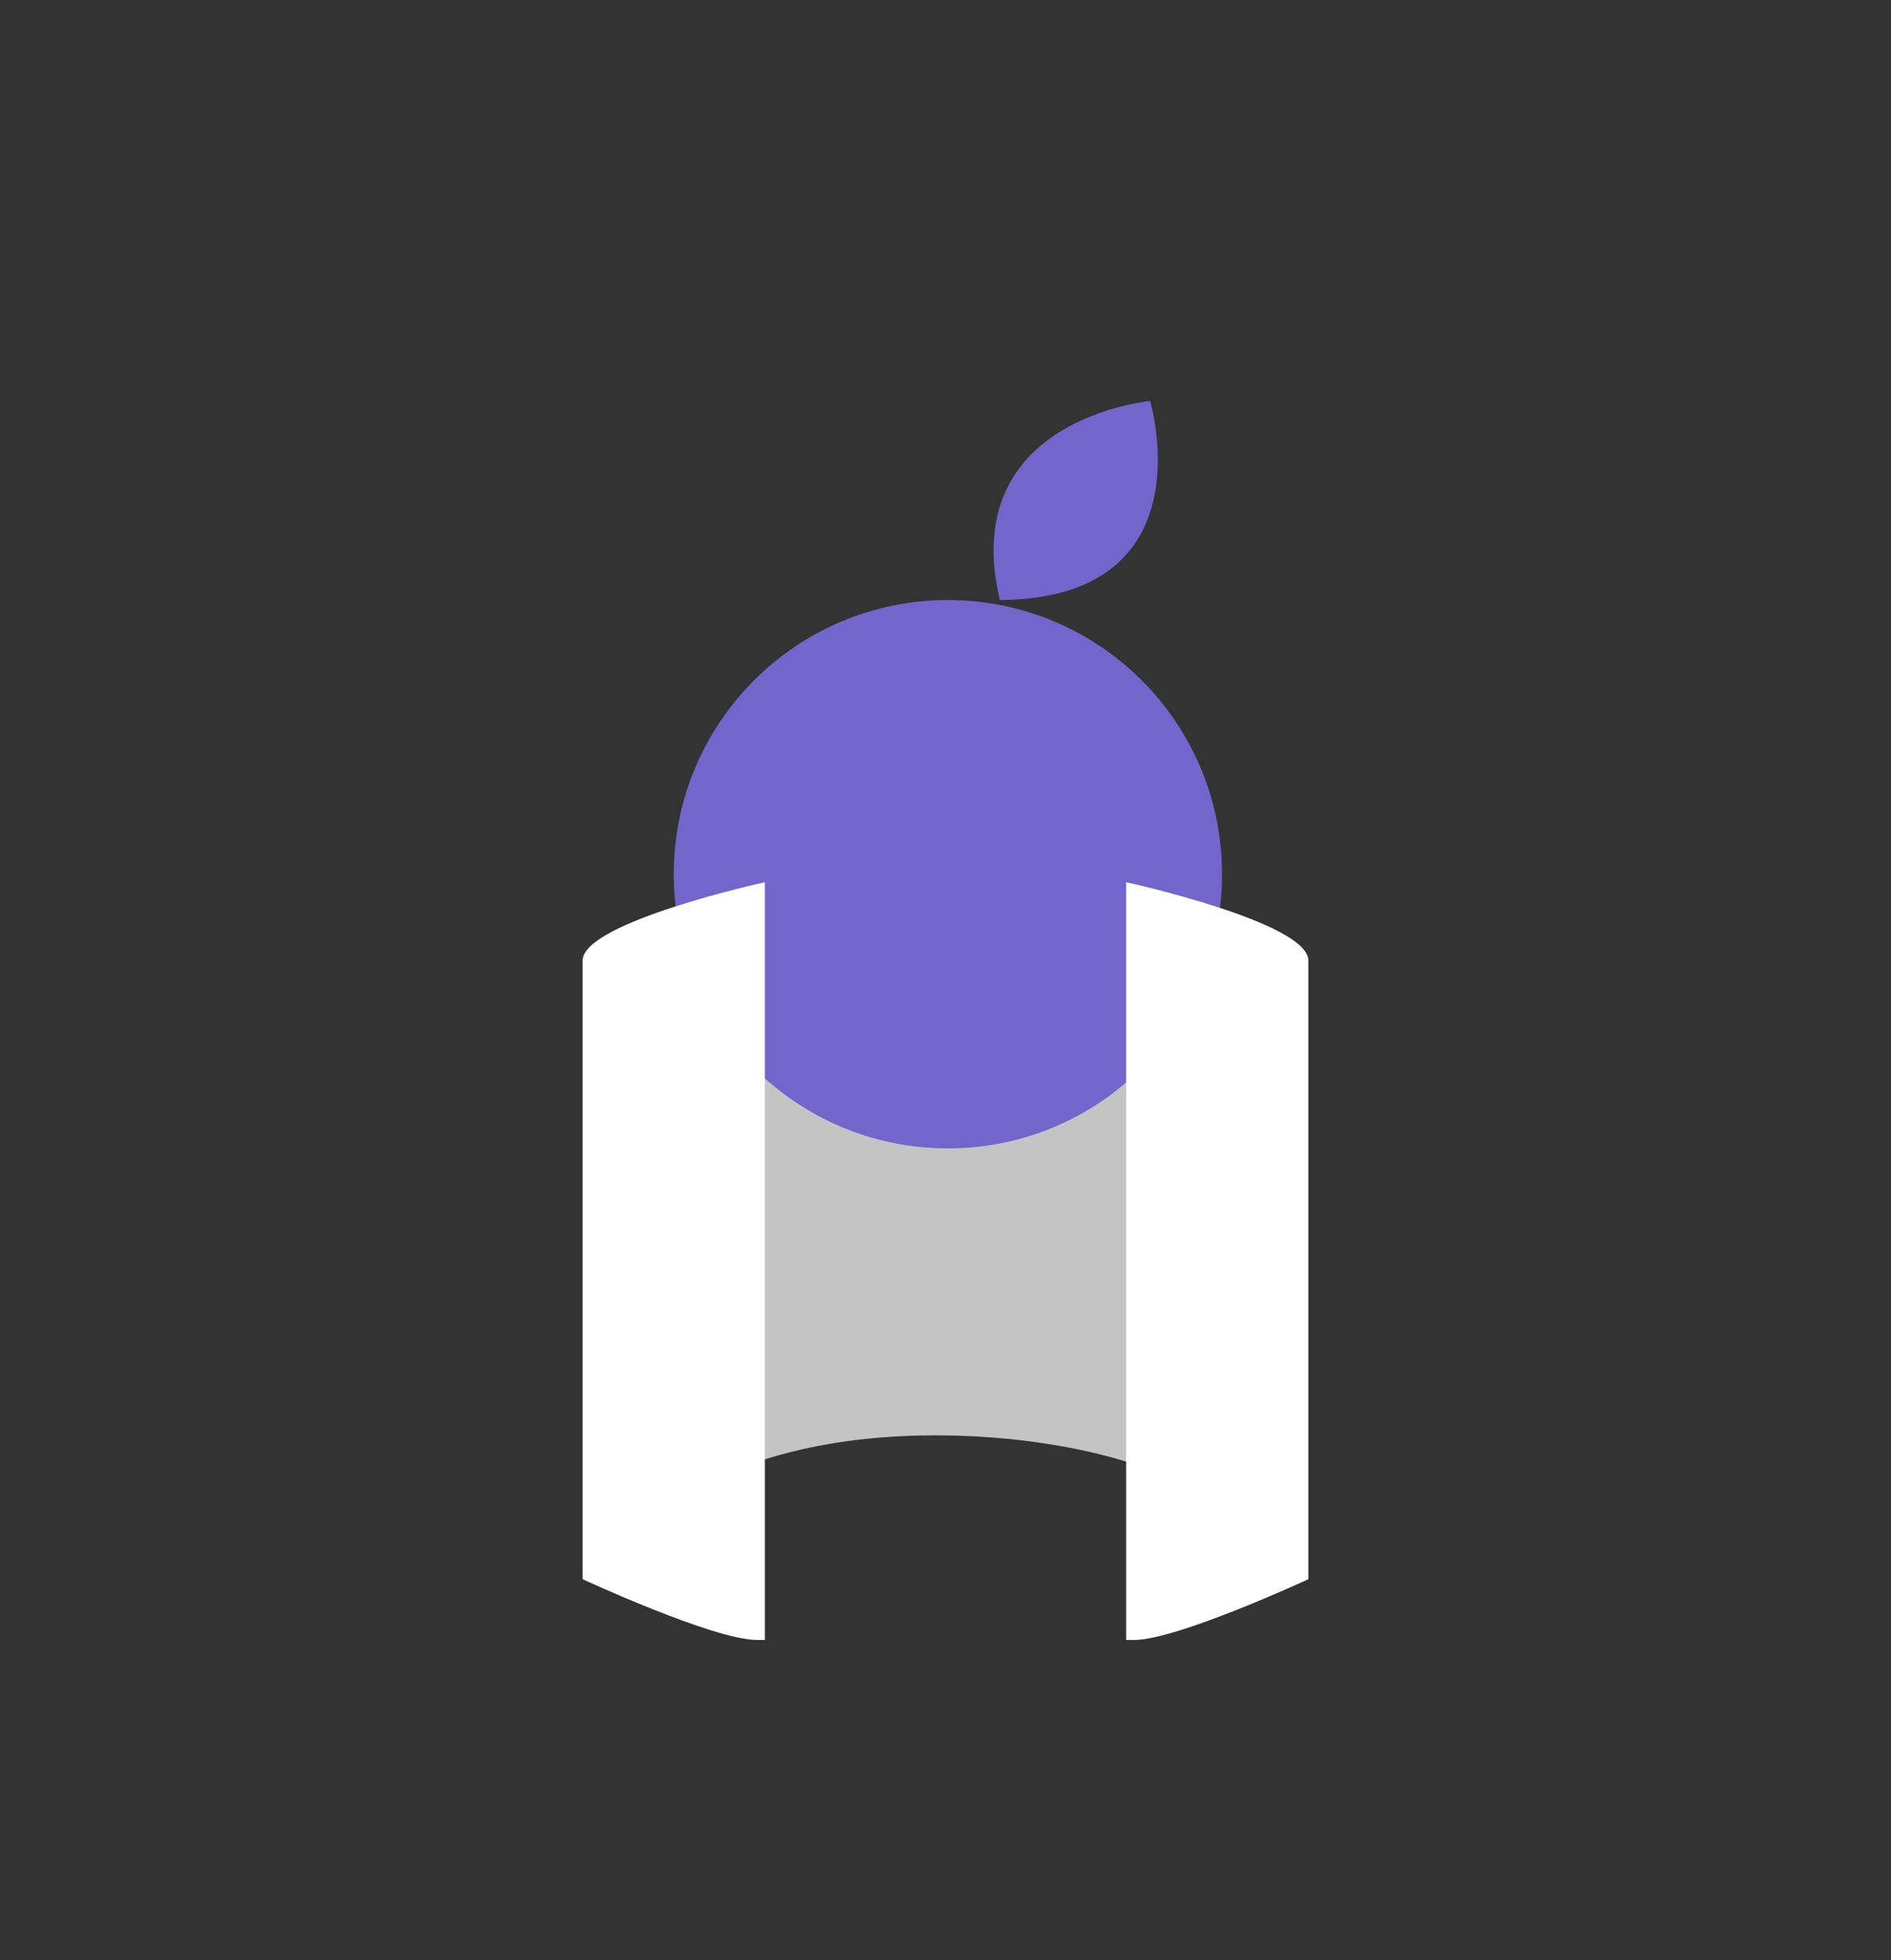
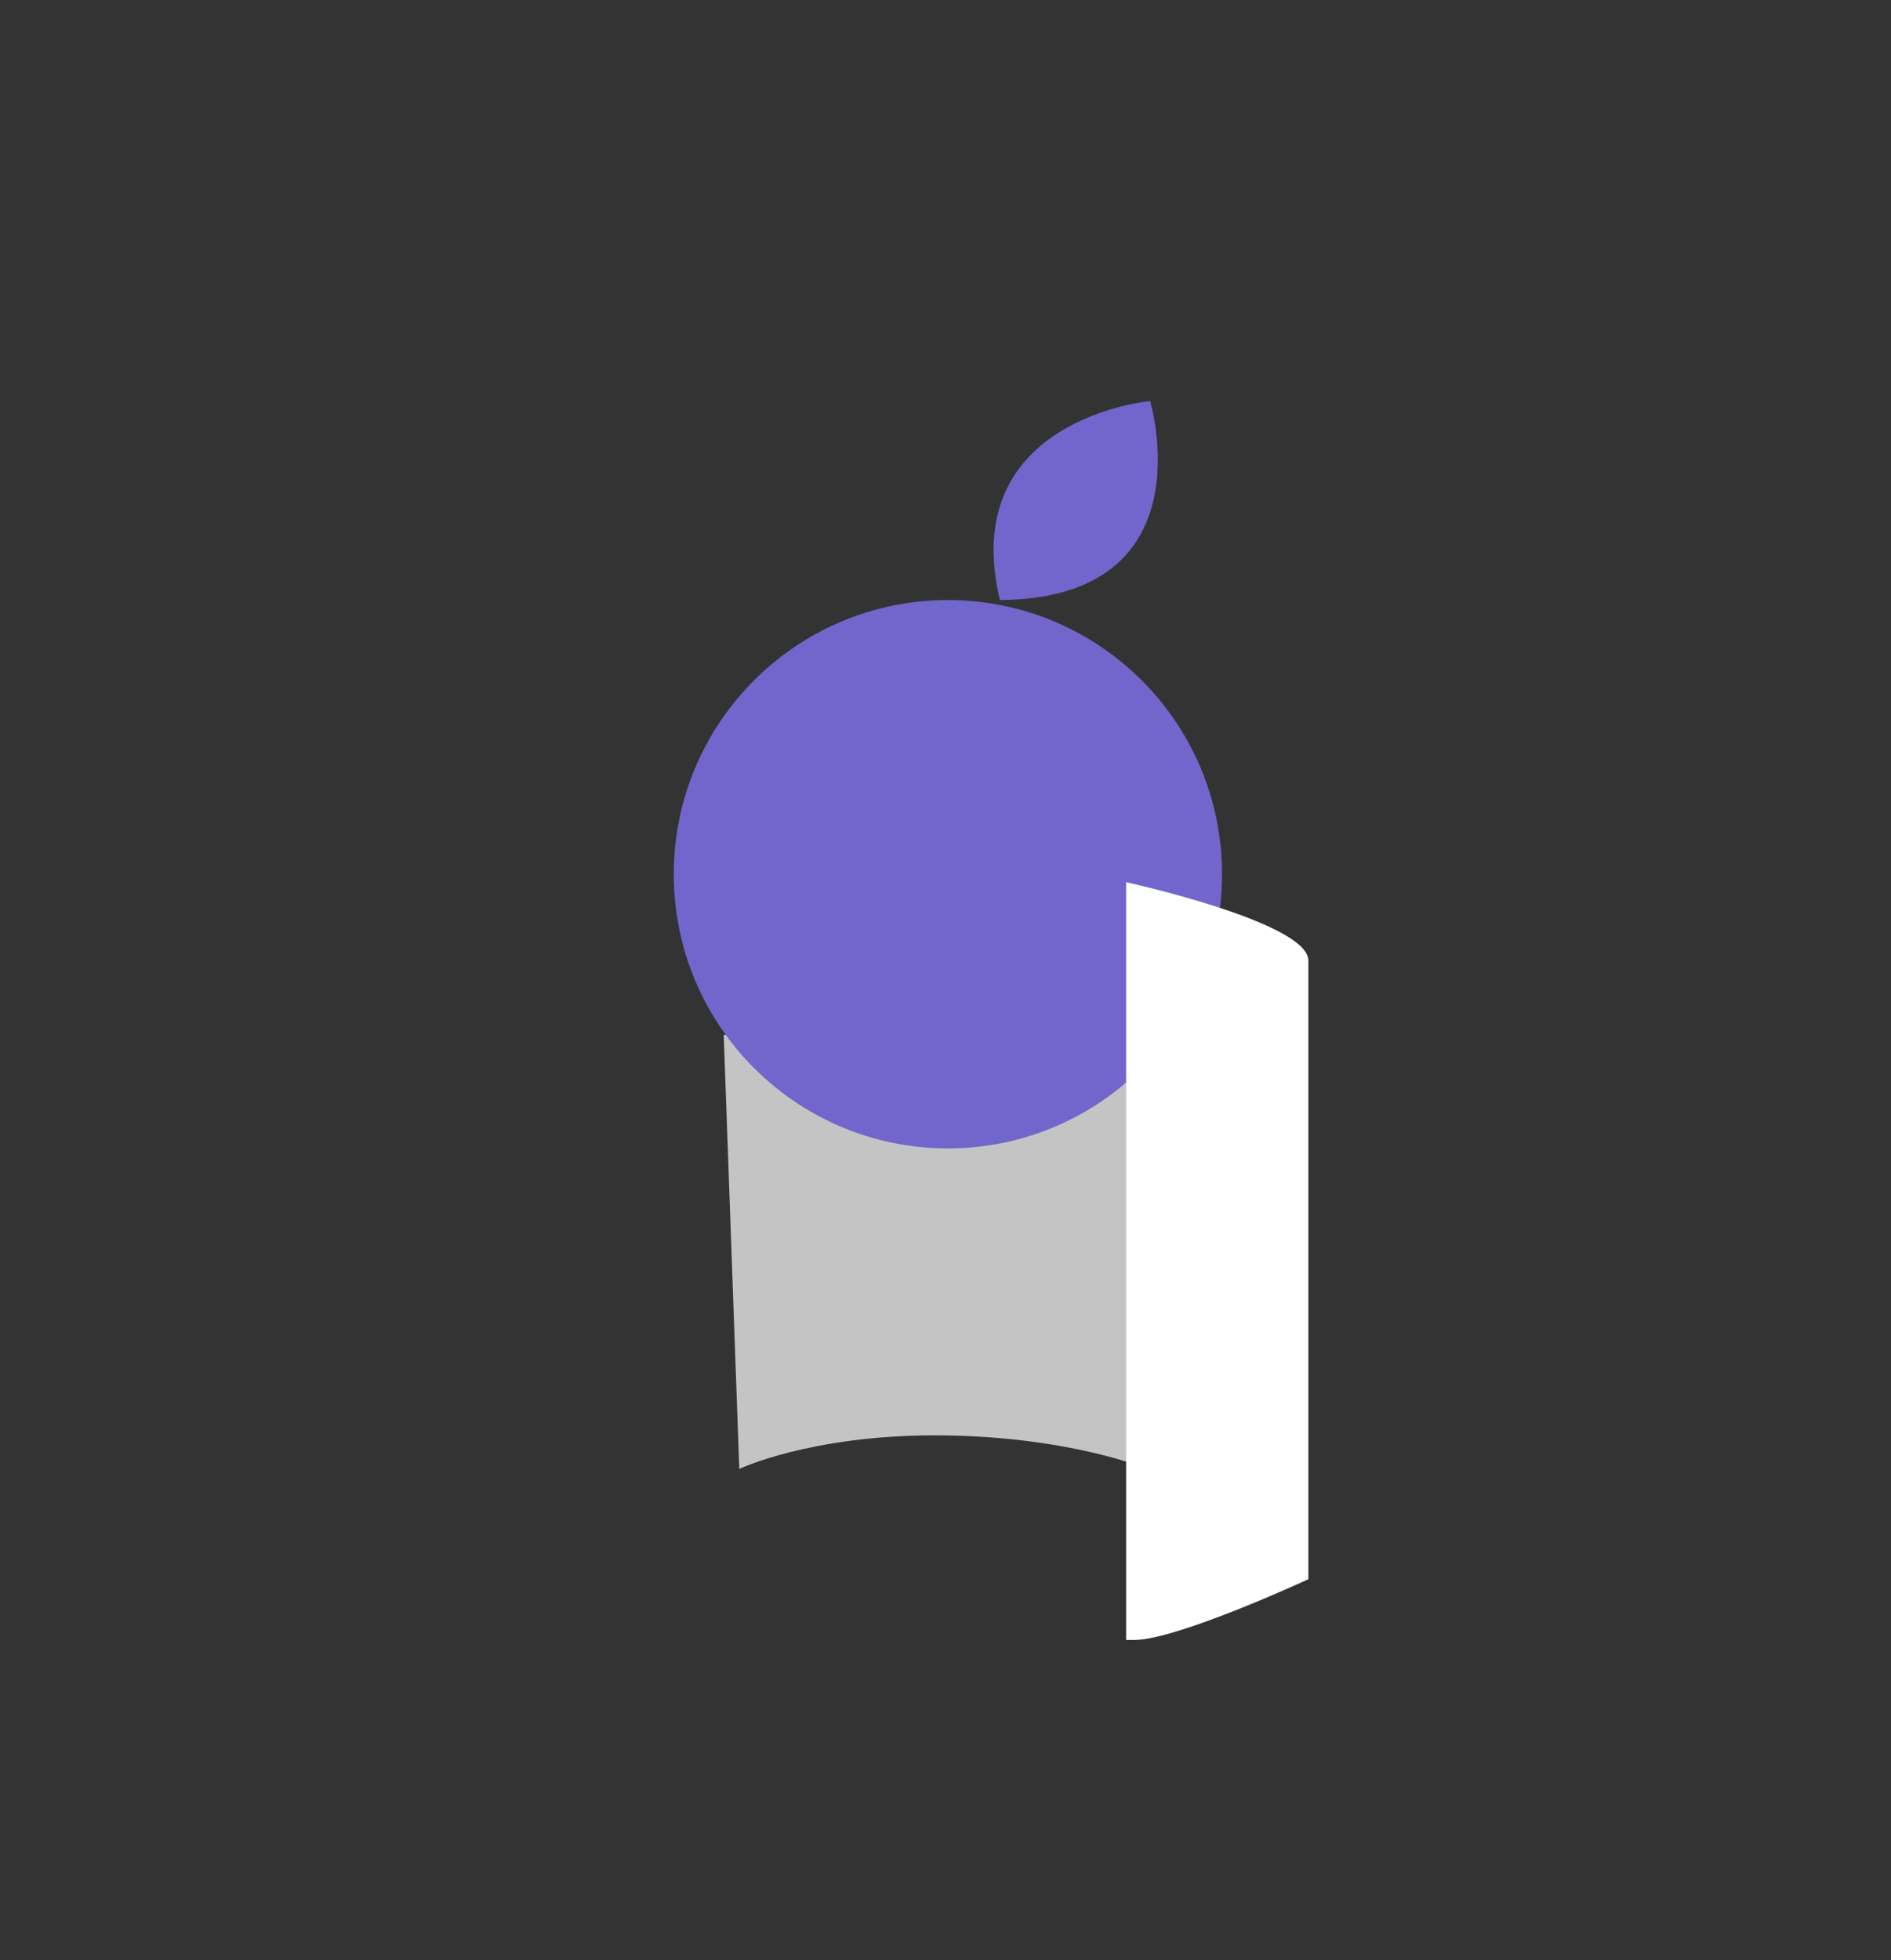
<svg xmlns="http://www.w3.org/2000/svg" id="Layer_1" data-name="Layer 1" viewBox="0 0 1080 1119.48">
  <rect x="0" y="0" width="1080" height="1119.48" fill="#333333" stroke="none" />
  <defs>
    <style> .cls-1 { fill: #c4c4c4; } .cls-1, .cls-2, .cls-3 { stroke-width: 0px; } .cls-2 { fill: #fff; } .cls-3 { fill: #7266cc; } </style>
  </defs>
  <path class="cls-1" d="m422.23,838.87s40.32-19.17,111.57-19.17,115.59,17.12,115.59,17.12v-245.81h-236.06l8.9,247.86Z" />
  <circle class="cls-3" cx="541.37" cy="499.25" r="156.57" />
  <path class="cls-3" d="m656.86,229.02s-110.47,10.04-85.82,113.66c119.6-.91,85.82-113.66,85.82-113.66Z" />
-   <path class="cls-2" d="m436.84,936.55v-432.74s-104.08,22.82-104.08,44.73v353.31s74.86,34.69,99.51,34.69" />
  <path class="cls-2" d="m643.16,936.55v-432.74s104.08,22.82,104.08,44.73c0,21.91,0,353.31,0,353.31,0,0-74.86,34.69-99.51,34.69" />
</svg>